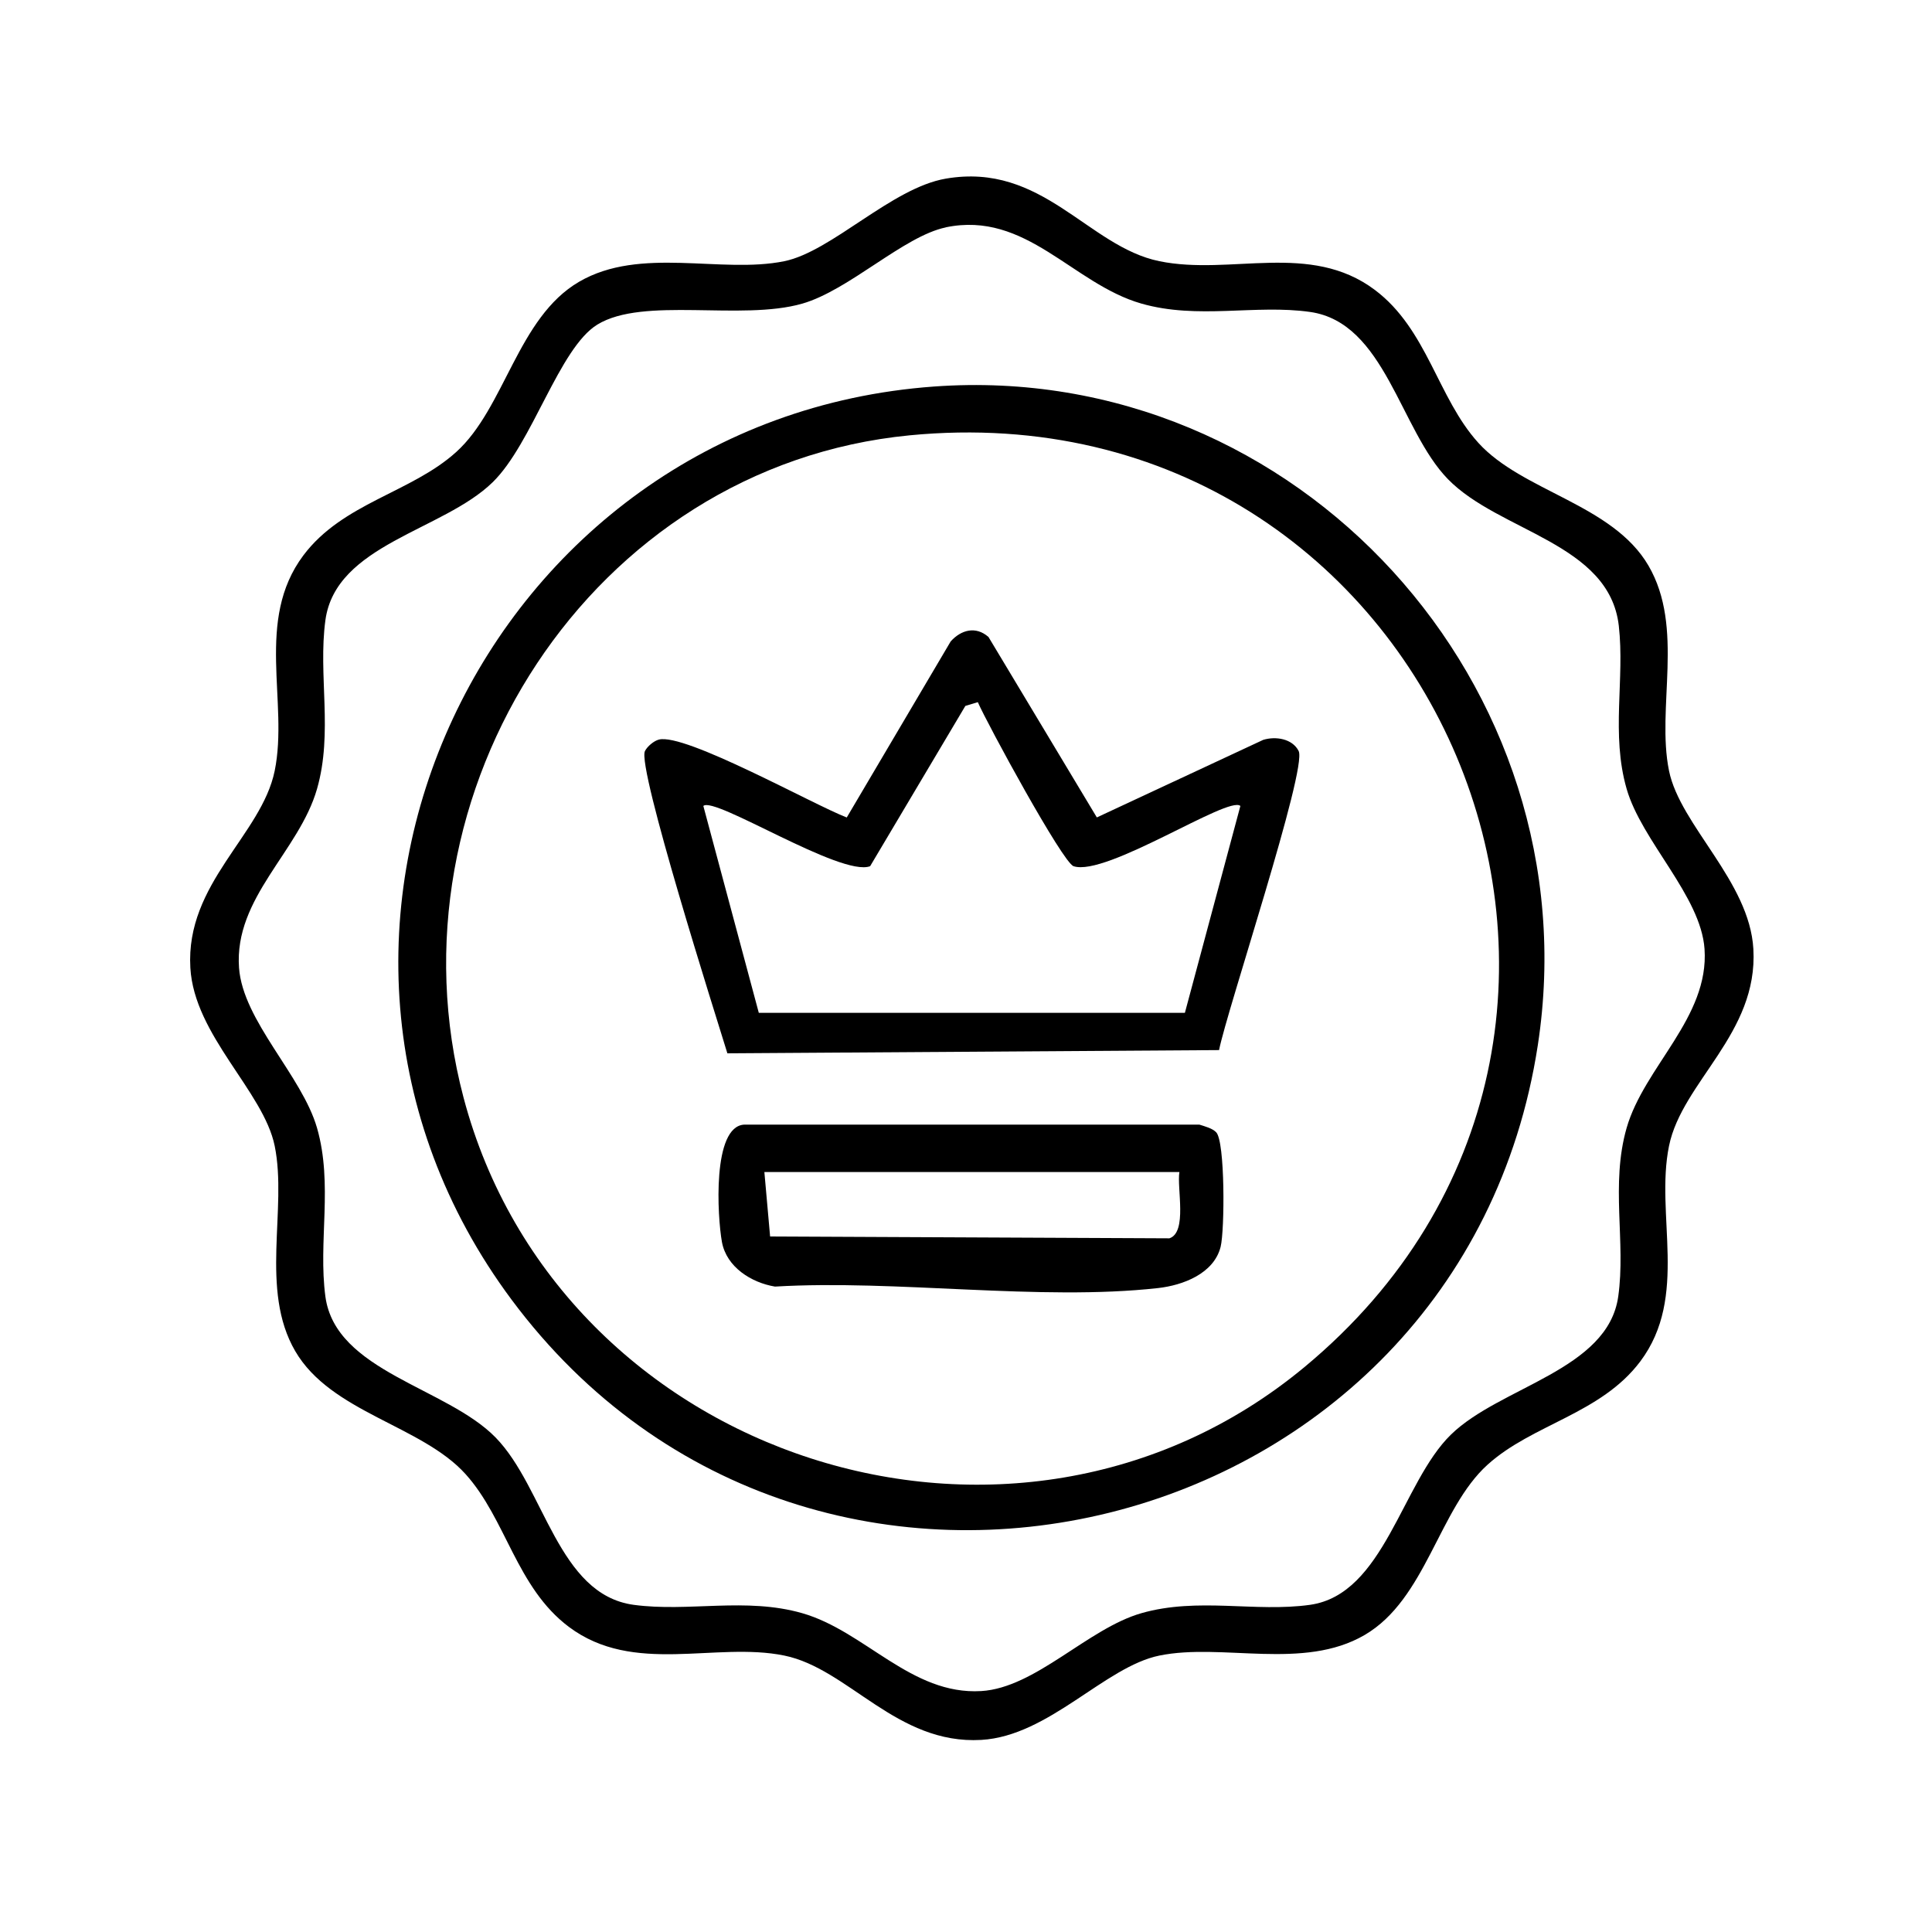
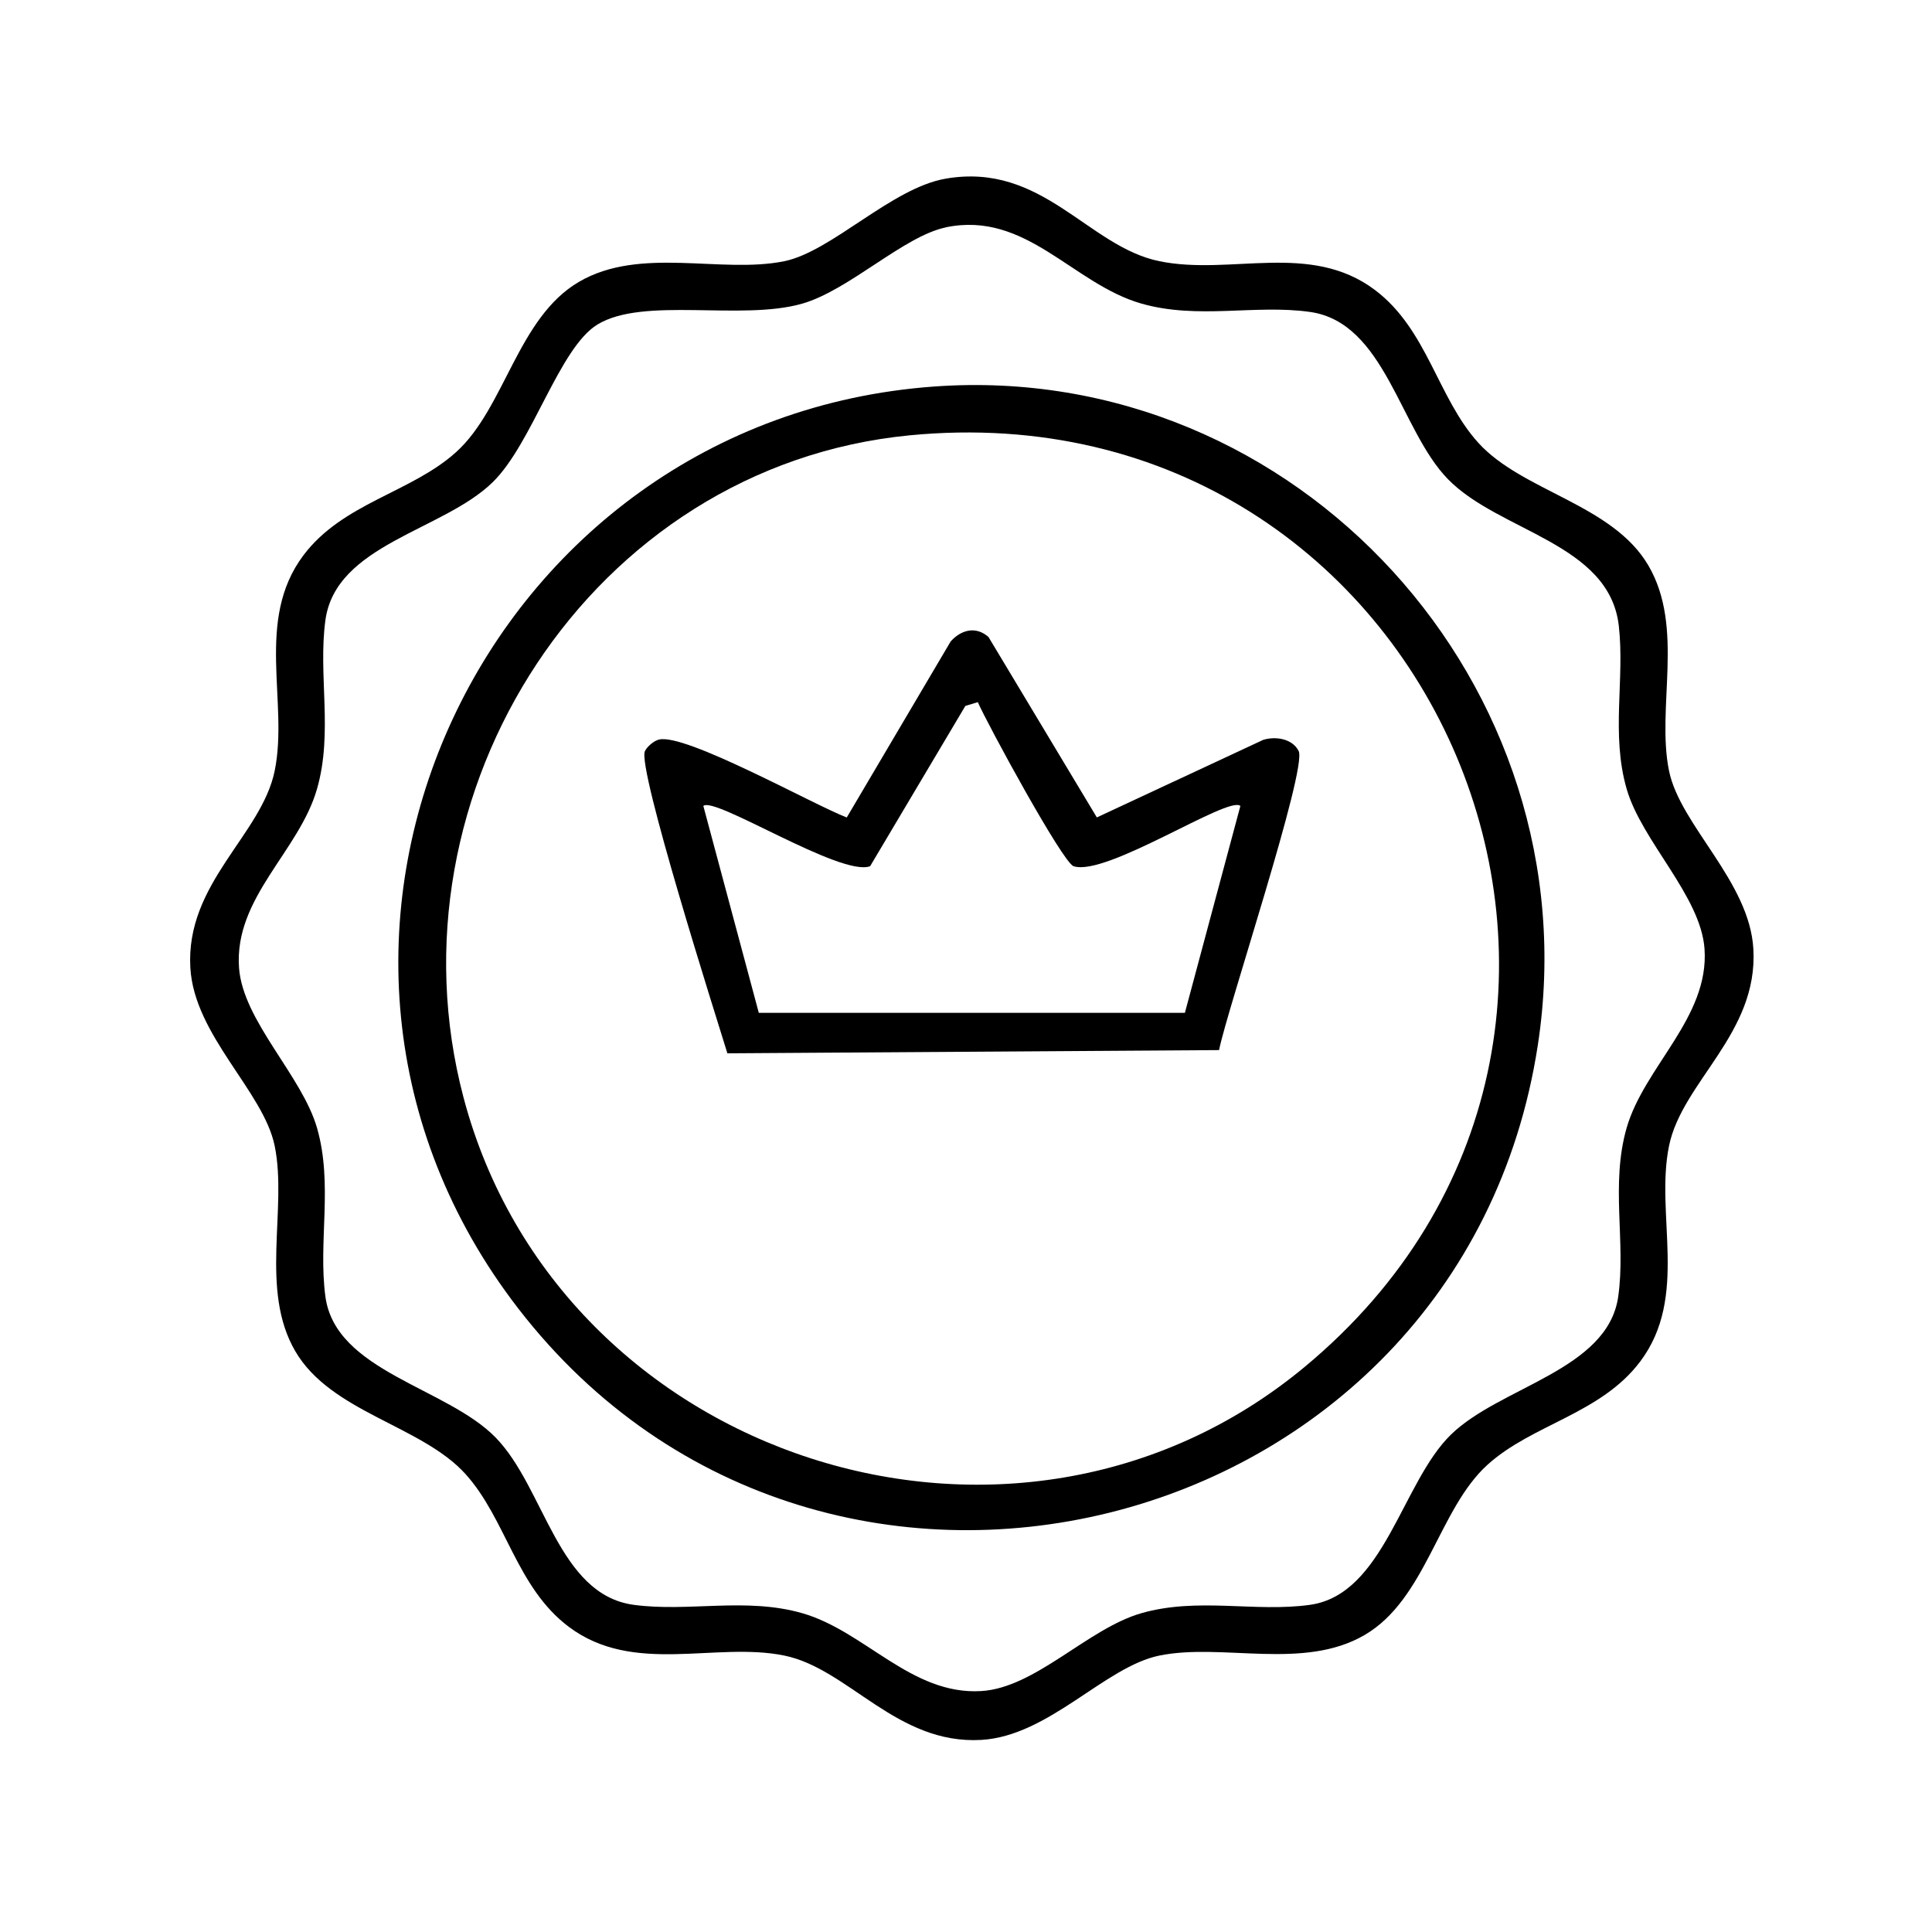
<svg xmlns="http://www.w3.org/2000/svg" width="61" height="61" viewBox="0 0 61 61" fill="none">
  <path d="M29.863 5.64C32.923 5.114 34.345 7.785 36.606 8.247C38.866 8.71 41.36 7.617 43.408 9.153C45.069 10.4 45.387 12.558 46.675 13.98C48.066 15.518 50.916 15.919 52.047 17.858C53.194 19.823 52.29 22.346 52.697 24.338C53.05 26.063 55.239 27.826 55.36 29.964C55.514 32.635 53.111 34.153 52.697 36.18C52.252 38.358 53.327 40.934 51.791 42.983C50.544 44.644 48.386 44.962 46.964 46.249C45.426 47.641 45.025 50.491 43.087 51.622C41.148 52.753 38.598 51.865 36.606 52.272C34.881 52.624 33.118 54.813 30.981 54.935C28.31 55.089 26.791 52.686 24.764 52.272C22.586 51.826 20.01 52.902 17.961 51.366C16.3 50.119 15.982 47.961 14.695 46.538C13.303 45.001 10.453 44.6 9.322 42.661C8.191 40.722 9.079 38.173 8.673 36.18C8.32 34.456 6.131 32.692 6.01 30.555C5.855 27.884 8.258 26.366 8.673 24.338C9.118 22.161 8.043 19.584 9.578 17.536C10.825 15.875 12.984 15.557 14.406 14.27C15.944 12.878 16.344 10.028 18.283 8.897C20.222 7.766 22.771 8.654 24.764 8.247C26.261 7.941 28.15 5.933 29.863 5.64ZM29.861 7.18C28.533 7.457 26.808 9.163 25.33 9.587C23.399 10.14 20.316 9.357 18.861 10.248C17.653 10.988 16.805 14.009 15.554 15.227C13.986 16.757 10.6 17.189 10.274 19.582C10.039 21.317 10.521 23.124 10.01 24.907C9.444 26.884 7.387 28.339 7.547 30.557C7.669 32.236 9.534 33.959 10.01 35.614C10.521 37.396 10.041 39.202 10.274 40.938C10.594 43.305 14.103 43.802 15.651 45.39C17.198 46.978 17.613 50.344 20.006 50.67C21.74 50.905 23.548 50.423 25.33 50.934C27.313 51.503 28.77 53.524 30.979 53.393C32.696 53.291 34.343 51.42 36.037 50.934C37.826 50.422 39.633 50.913 41.362 50.67C43.705 50.34 44.258 46.808 45.813 45.294C47.368 43.779 50.764 43.262 51.093 40.938C51.338 39.21 50.845 37.402 51.358 35.614C51.913 33.679 53.969 32.126 53.818 29.962C53.703 28.291 51.831 26.557 51.358 24.905C50.86 23.173 51.303 21.45 51.111 19.756C50.812 17.147 47.338 16.792 45.717 15.129C44.198 13.572 43.736 10.184 41.362 9.849C39.635 9.604 37.826 10.097 36.037 9.585C33.86 8.96 32.401 6.648 29.859 7.178L29.861 7.18Z" fill="black" />
  <path d="M29.491 12.204C40.965 11.375 50.294 21.664 48.554 33.001C46.129 48.805 25.708 53.879 16.152 41.035C7.603 29.546 15.306 13.229 29.491 12.204ZM28.718 13.745C18.665 14.722 12.089 25.017 14.635 34.652C17.657 46.087 32.014 50.764 41.181 43.168C53.957 32.581 45.376 12.129 28.716 13.745H28.718Z" fill="black" />
  <path d="M31.206 20.105L34.631 25.809L39.884 23.36C40.271 23.24 40.805 23.319 41.003 23.712C41.283 24.271 38.731 31.925 38.49 33.155L22.966 33.257C22.608 32.093 20.106 24.223 20.363 23.714C20.436 23.568 20.642 23.394 20.8 23.352C21.623 23.132 25.683 25.408 26.735 25.811L30.017 20.251C30.349 19.881 30.811 19.765 31.204 20.107L31.206 20.105ZM30.875 22.169L30.48 22.288L27.473 27.349C26.56 27.699 22.552 25.125 22.207 25.447L23.958 31.979H37.411L39.163 25.447C38.799 25.105 34.923 27.692 33.896 27.349C33.553 27.235 31.173 22.857 30.873 22.169H30.875Z" fill="black" />
-   <path d="M23.502 35.508H37.868C38.041 35.564 38.273 35.621 38.398 35.749C38.683 36.036 38.67 38.847 38.539 39.368C38.325 40.214 37.348 40.582 36.563 40.669C32.823 41.085 28.292 40.395 24.469 40.622C23.725 40.499 22.939 40.008 22.794 39.214C22.65 38.42 22.48 35.556 23.502 35.508ZM37.238 37.005H24.134L24.315 39.04L36.922 39.098C37.496 38.909 37.153 37.506 37.238 37.005Z" fill="black" />
</svg>